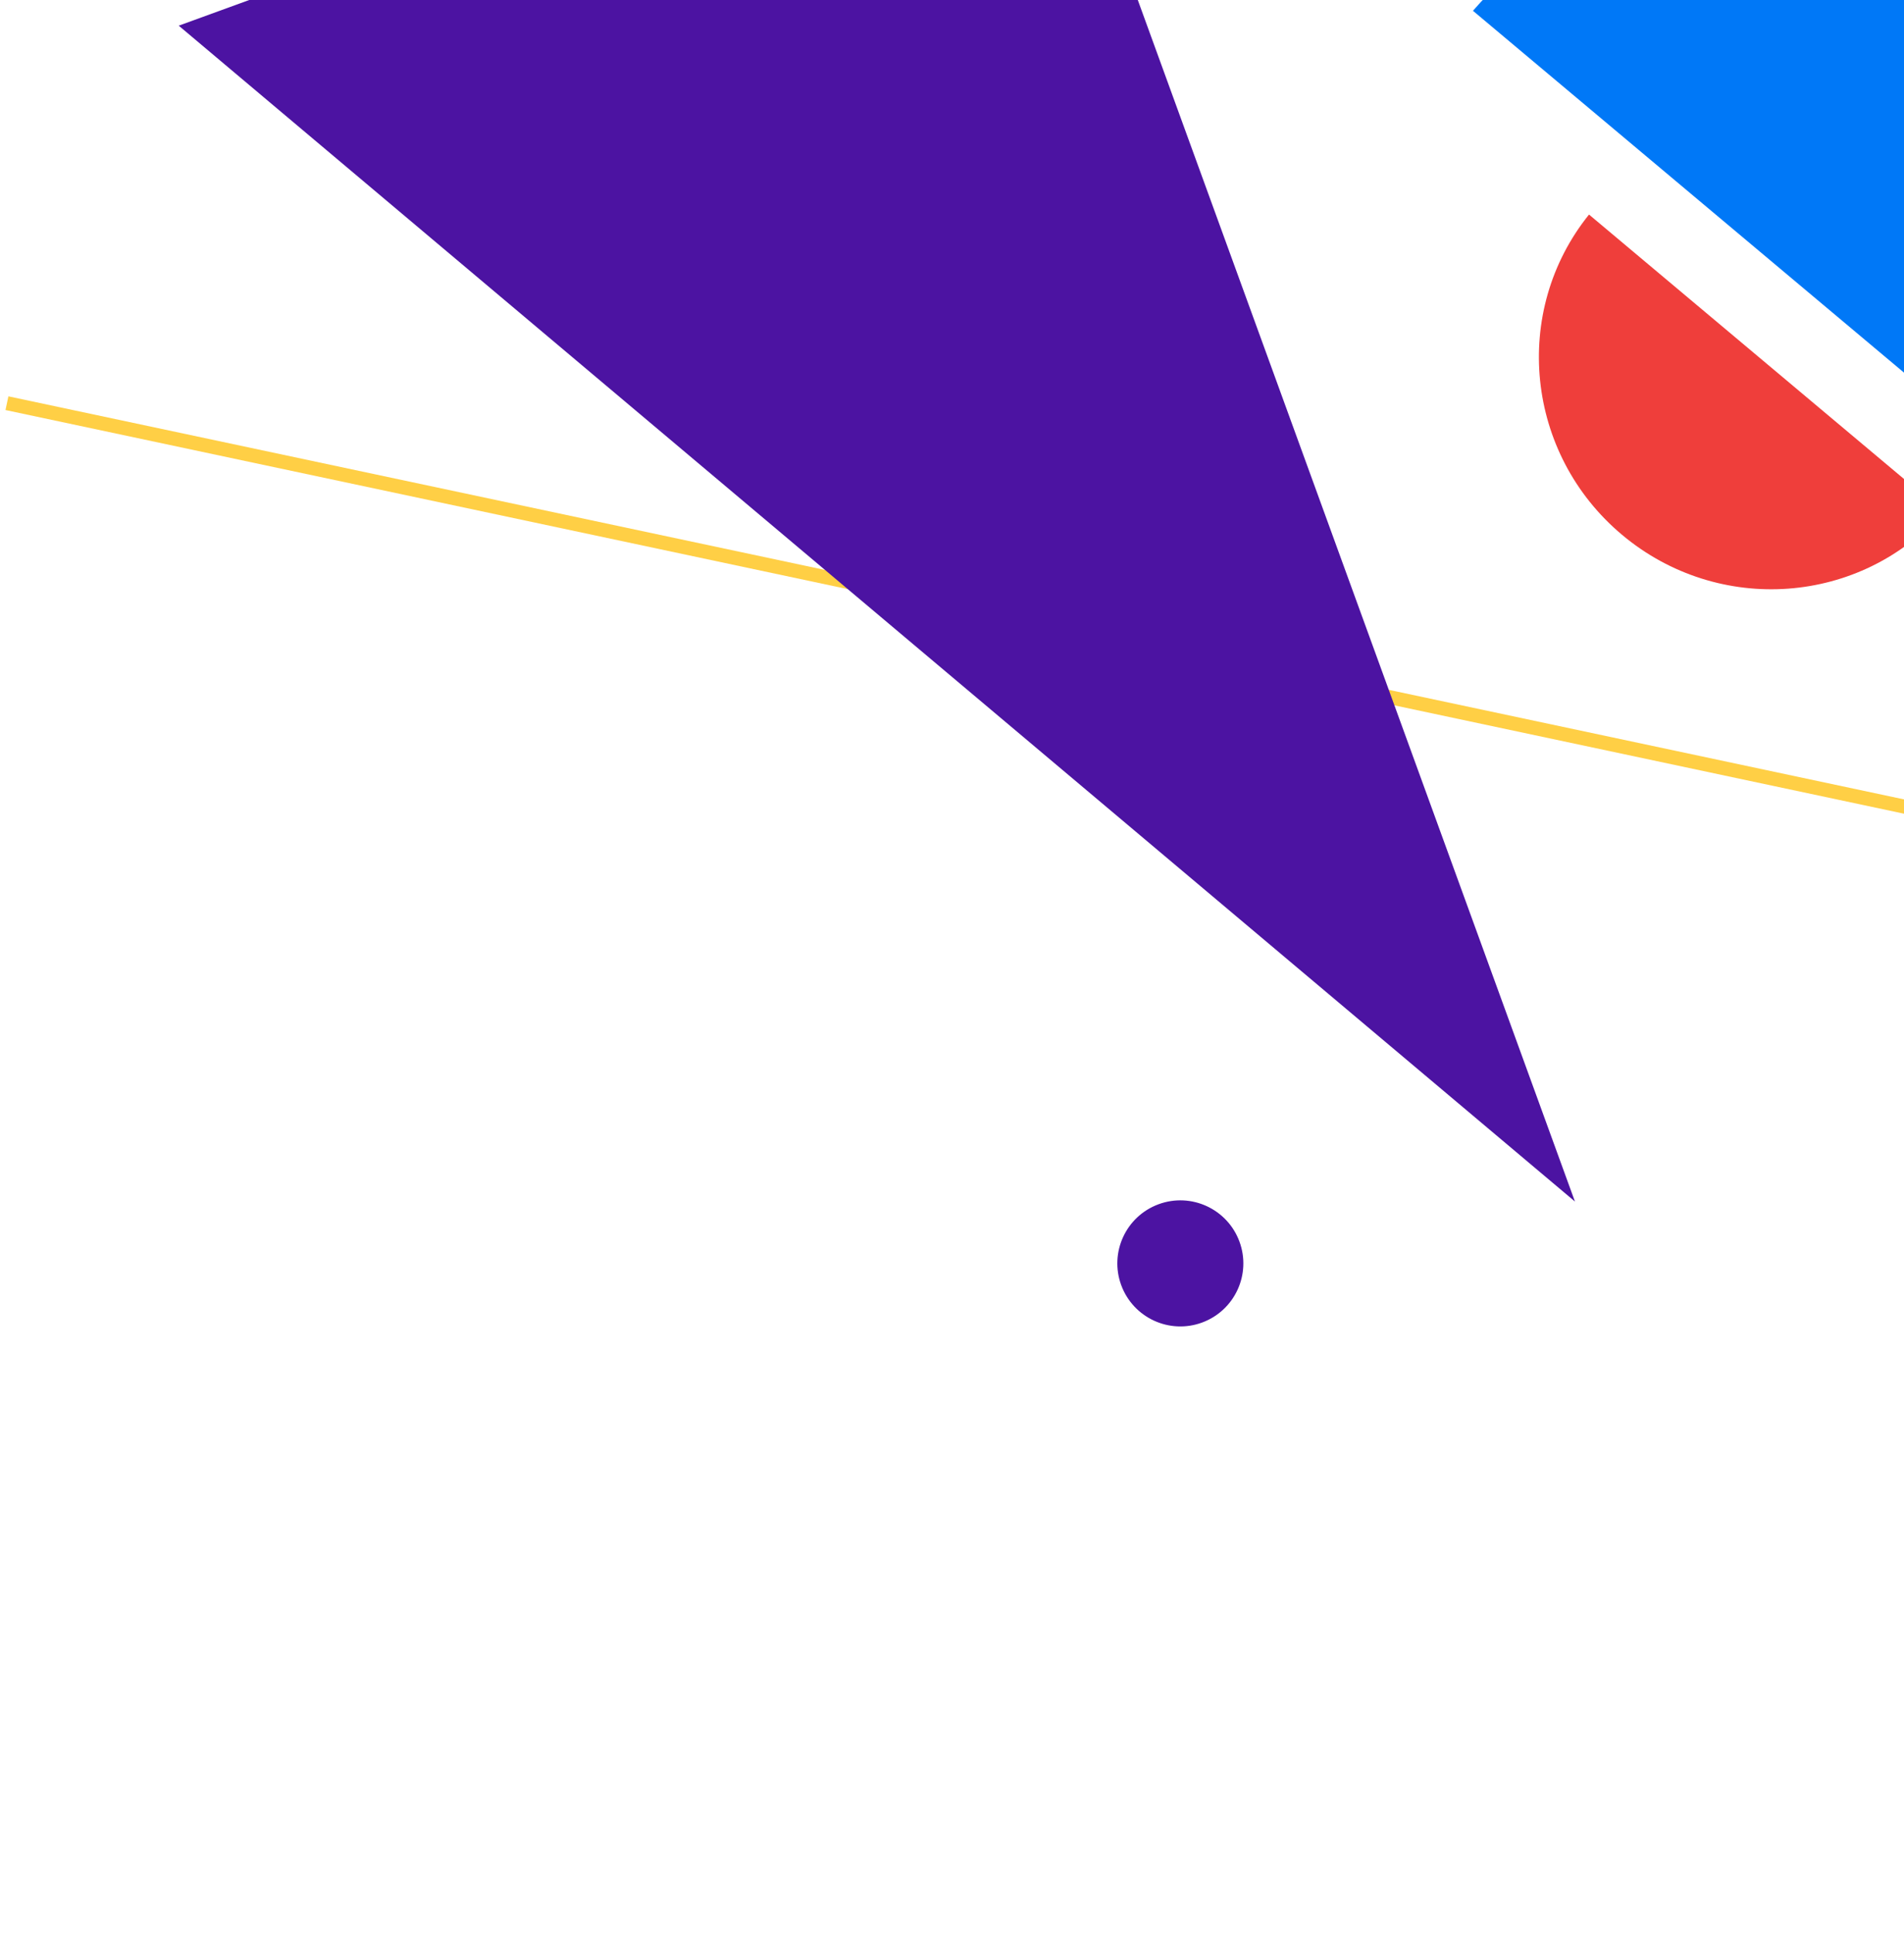
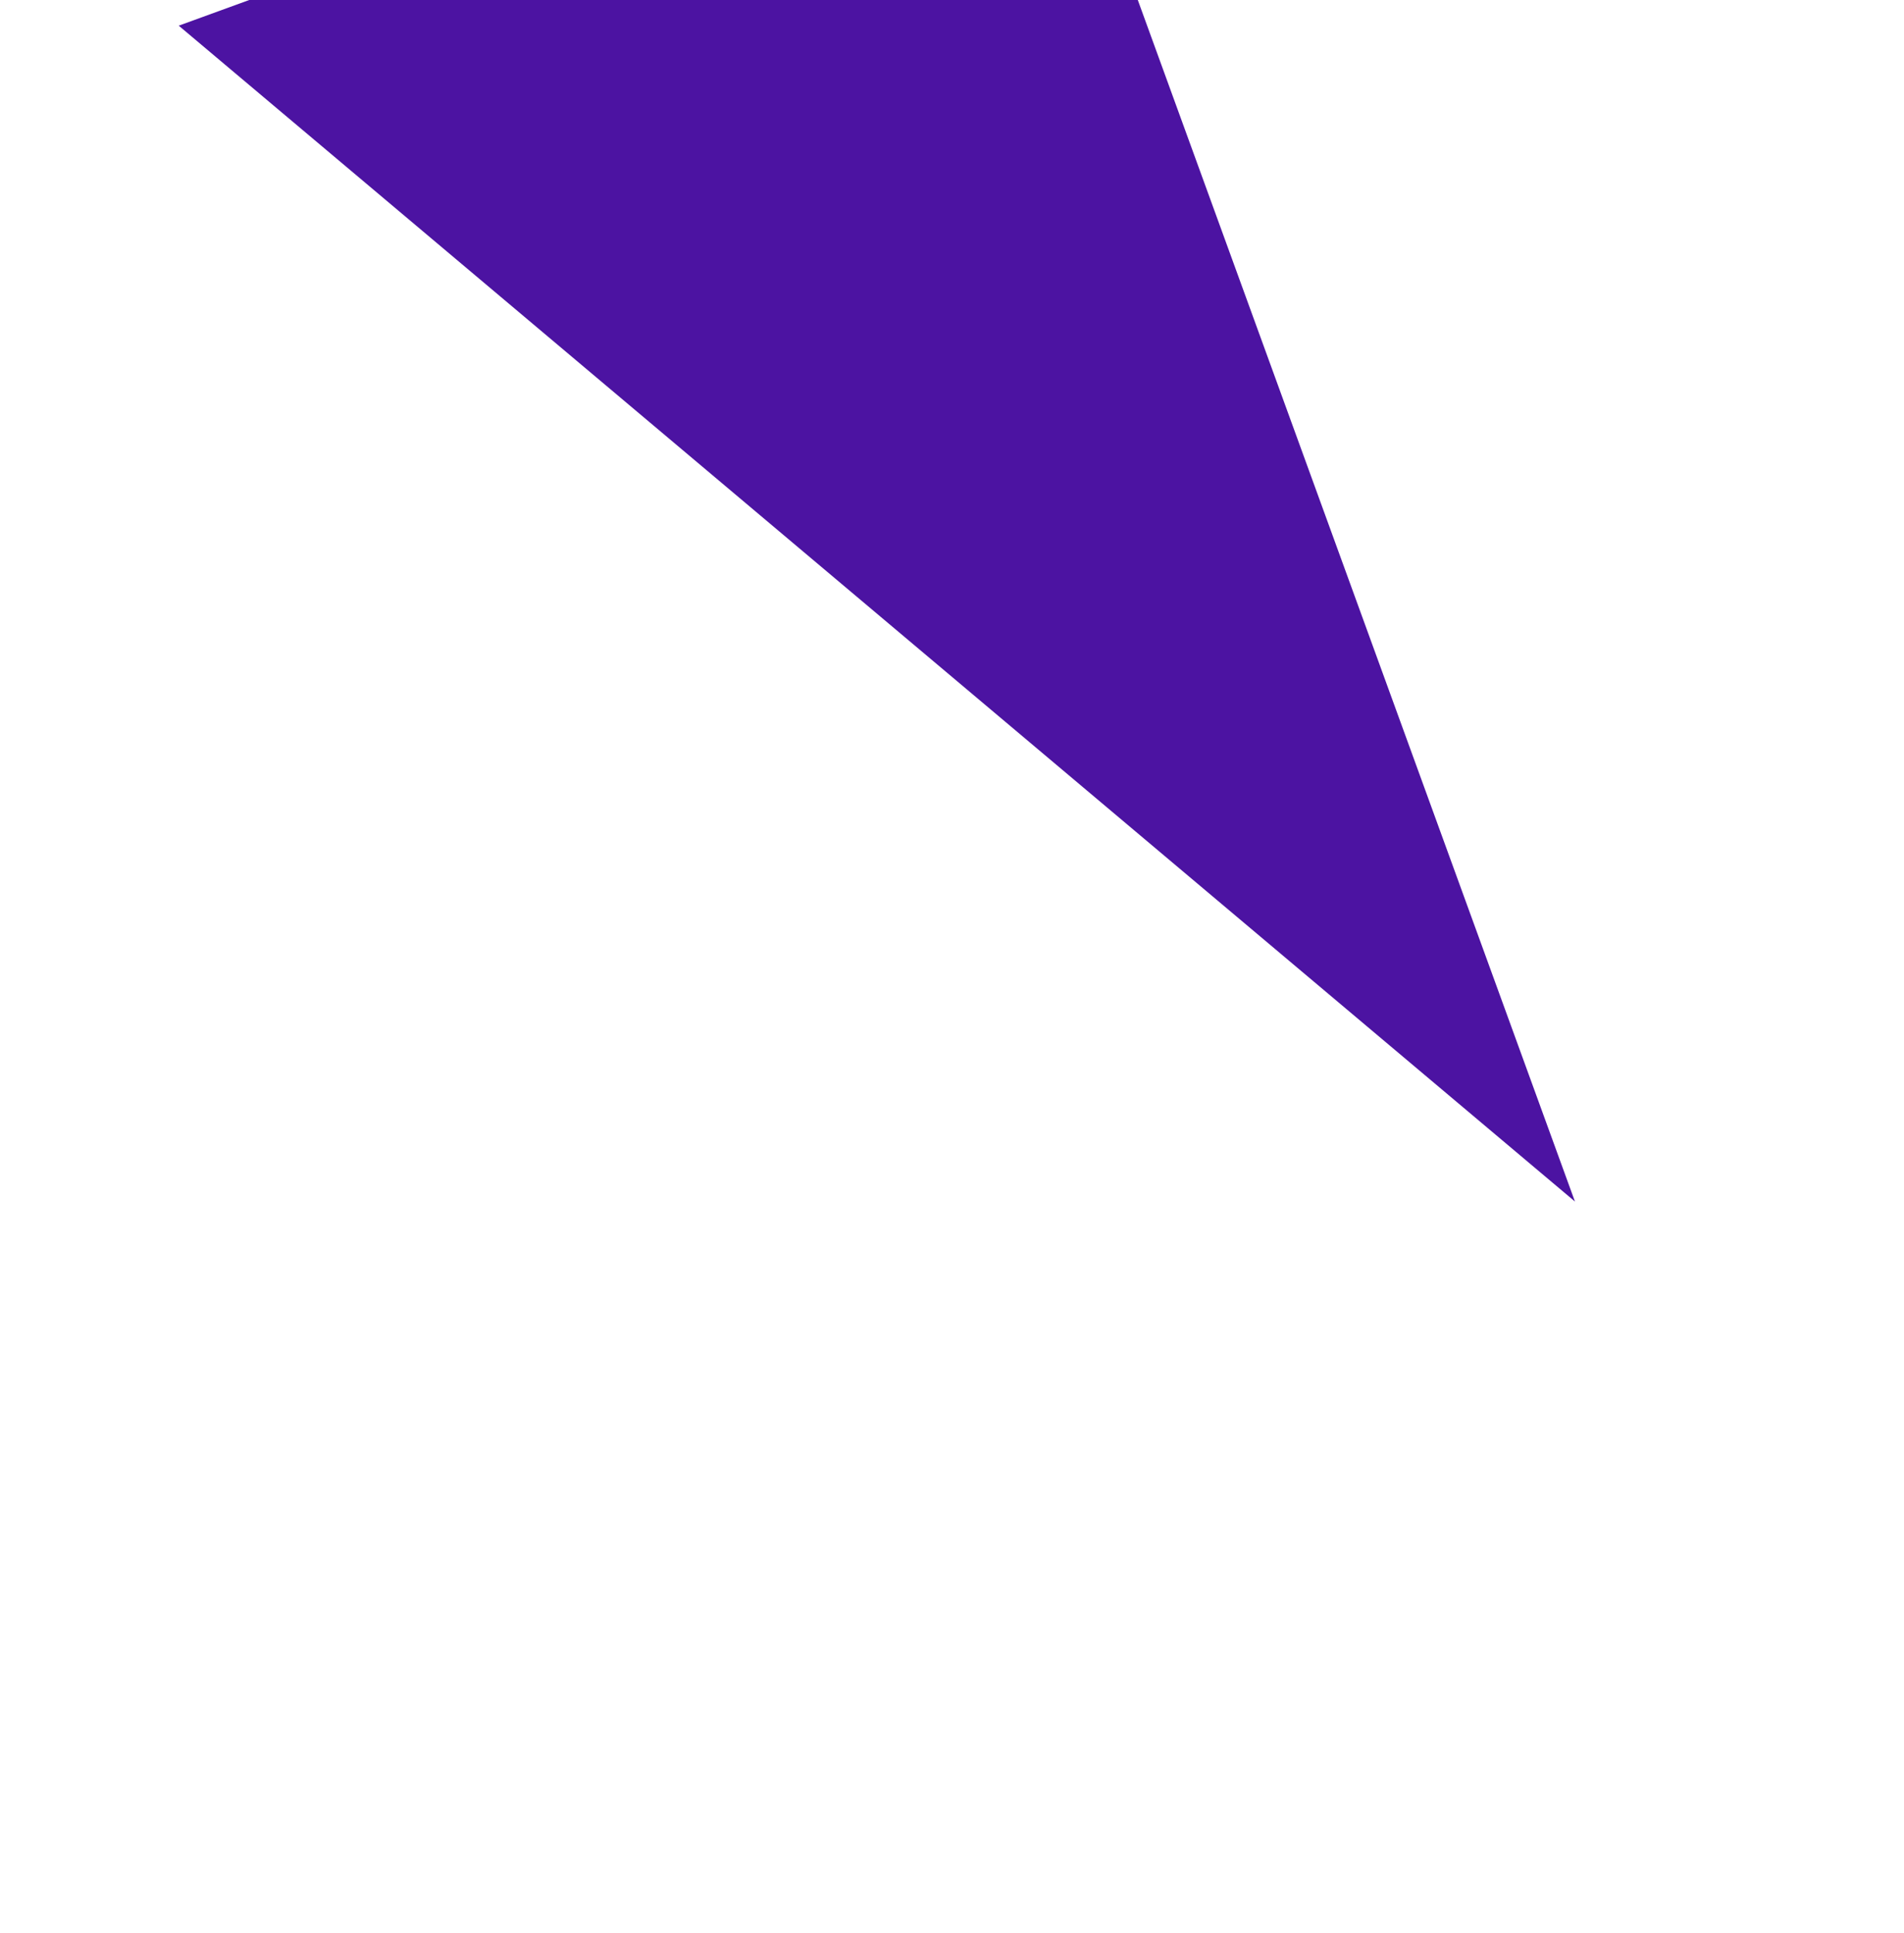
<svg xmlns="http://www.w3.org/2000/svg" width="136" height="138" viewBox="0 0 136 138" fill="none">
  <g id="Figure">
-     <path id="Vector 1071" d="M0.496 28.787L156.022 61.841" stroke="#FFCF45" />
    <path id="Polygon 8" d="M112.496 85.787L12.767 1.833L73.847 -20.398L112.496 85.787Z" fill="#4C13A2" />
-     <path id="Subtract" fill-rule="evenodd" clip-rule="evenodd" d="M113.501 15.319L138.78 36.531C132.943 43.208 122.752 43.968 115.856 38.181C108.96 32.395 107.939 22.226 113.501 15.319Z" fill="#EF3E3B" />
-     <path id="Subtract_2" fill-rule="evenodd" clip-rule="evenodd" d="M152.706 40.623L105.211 0.77C116.156 -11.75 135.287 -13.157 148.243 -2.285C161.199 8.586 163.135 27.671 152.706 40.623Z" fill="#0078F7" />
-     <circle id="Ellipse 272" cx="84.31" cy="90.204" r="4.5" transform="rotate(159.741 84.31 90.204)" fill="#4C13A2" />
  </g>
</svg>